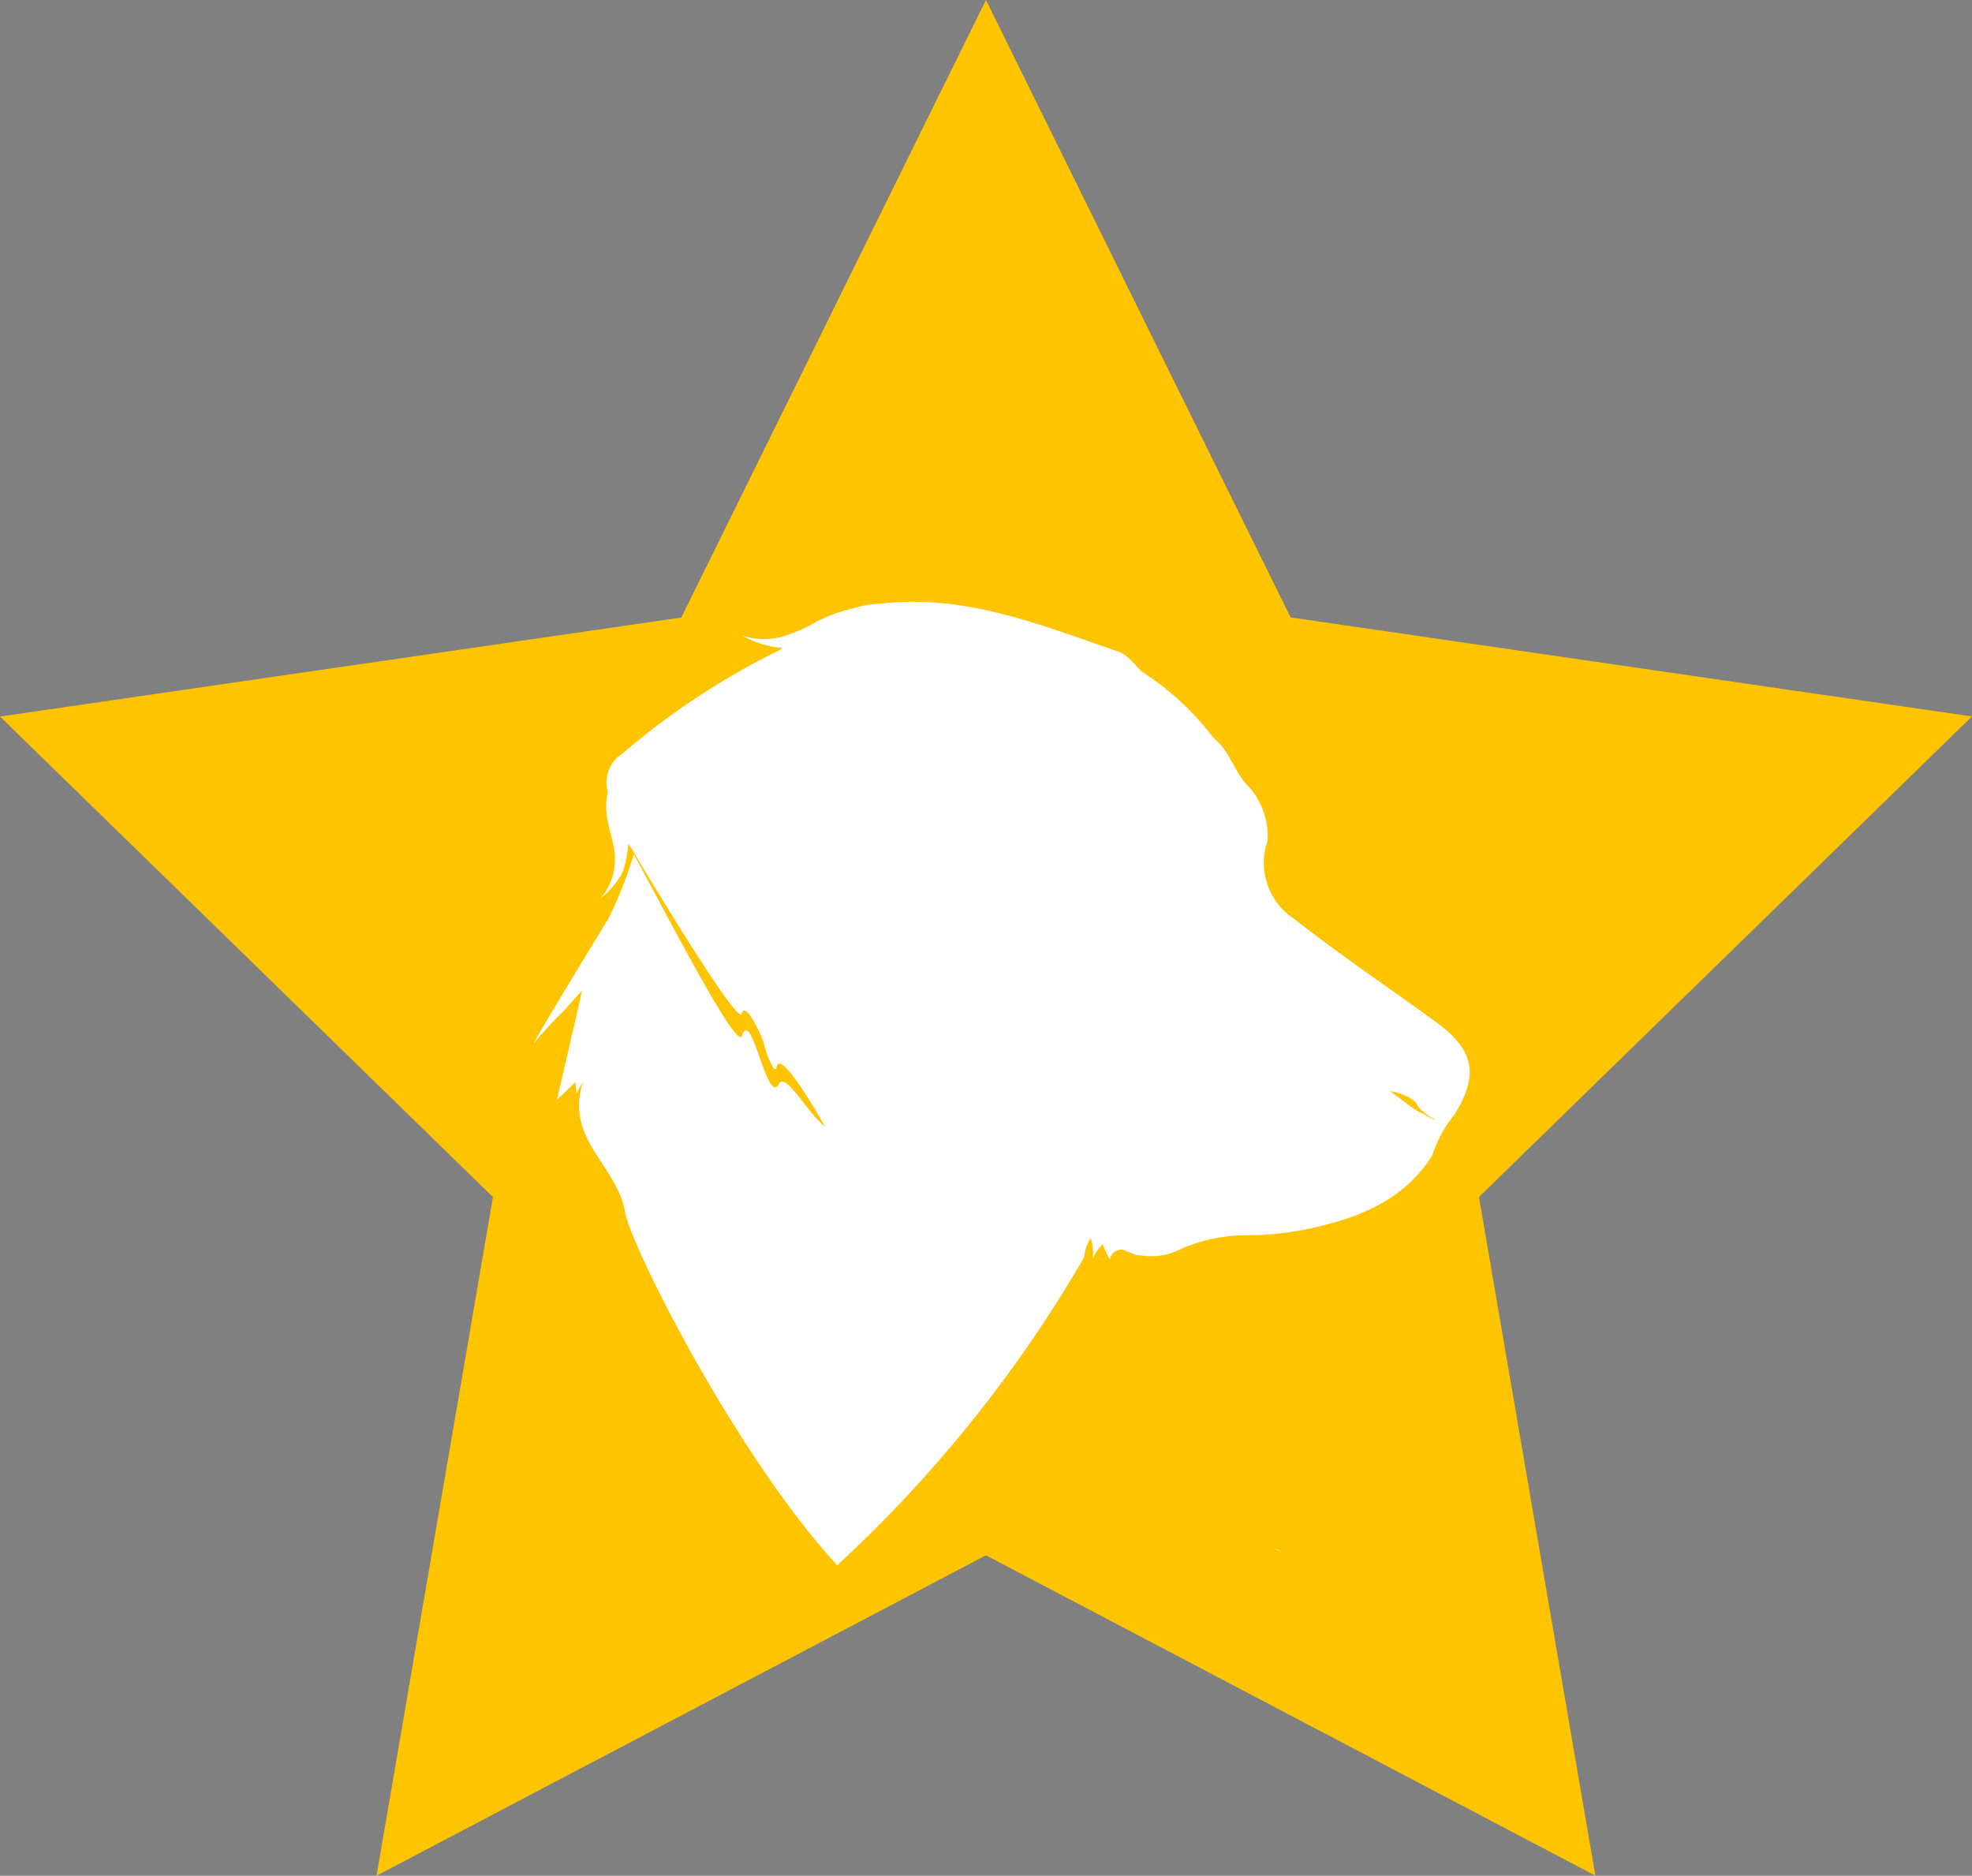
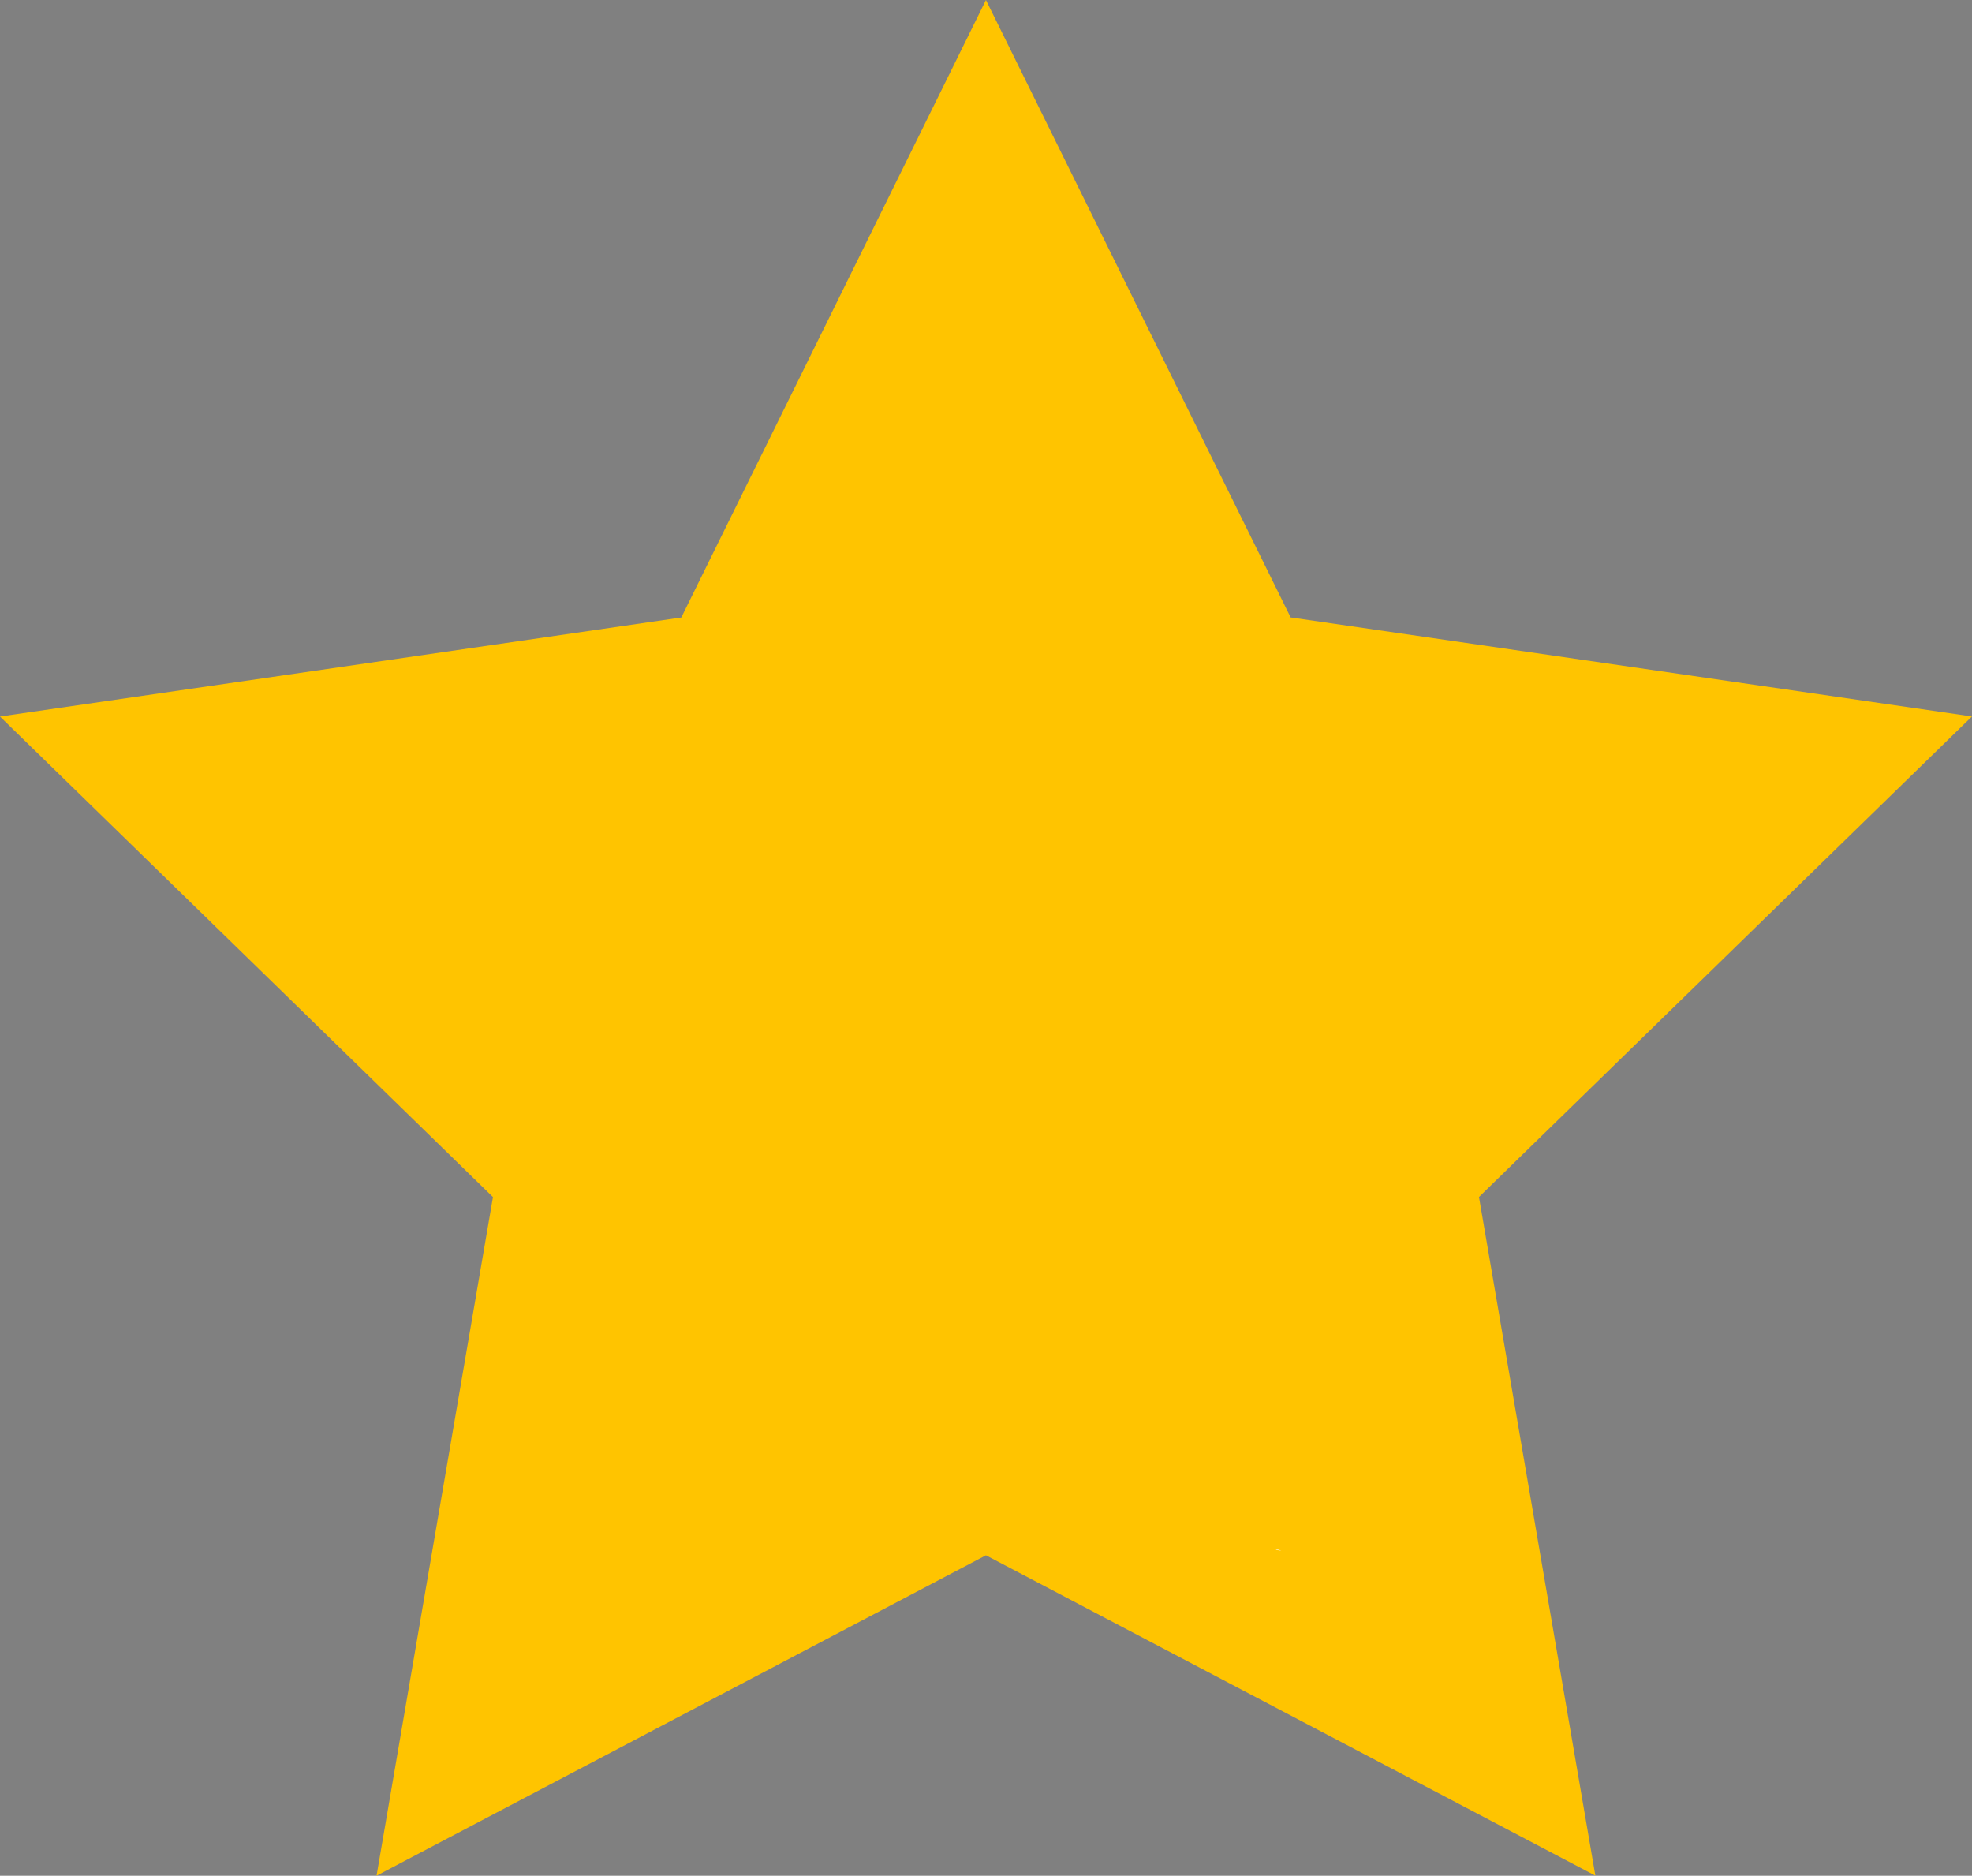
<svg xmlns="http://www.w3.org/2000/svg" width="110.405" height="105.002" viewBox="0 0 110.405 105.002">
  <rect x="0" y="0" width="110.405" height="105.002" fill="#808080" stroke="none" />
  <defs>
    <clipPath id="clip-path">
      <path id="SVGID" d="M710.6,291.02l17.059,34.564,38.144,5.543-27.6,26.9,6.516,37.99L710.6,378.085l-34.117,17.936L683,358.031l-27.6-26.9,38.144-5.543Z" transform="translate(-655.401 -291.02)" fill="none" />
    </clipPath>
    <linearGradient id="linear-gradient" x1="0.254" y1="0.228" x2="0.617" y2="0.636" gradientUnits="objectBoundingBox">
      <stop offset="0" stop-color="#2a0b21" />
      <stop offset="0.049" stop-color="#2e0c24" />
      <stop offset="0.459" stop-color="#531342" />
      <stop offset="0.79" stop-color="#6a1854" />
      <stop offset="1" stop-color="#731a5b" />
    </linearGradient>
  </defs>
  <g id="Group_14" data-name="Group 14" transform="translate(-655.401 -291.02)">
    <path id="Path_1" data-name="Path 1" d="M710.6,291.02l17.059,34.564,38.144,5.543-27.6,26.9,6.516,37.99L710.6,378.085l-34.117,17.936L683,358.031l-27.6-26.9,38.144-5.543Z" transform="translate(0 0)" fill="#ffc400" />
    <g id="Group_5" data-name="Group 5" transform="translate(655.401 291.02)">
      <g id="Group_4" data-name="Group 4" clip-path="url(#clip-path)">
        <g id="Group_3" data-name="Group 3" transform="translate(29.903 33.691)">
          <g id="Group_2" data-name="Group 2">
            <path id="Path_2" data-name="Path 2" d="M682.939,324.119s-.152-.032-.373-.092A.67.67,0,0,0,682.939,324.119Z" transform="translate(-641.115 -271.018)" fill="#fff" />
-             <path id="Path_3" data-name="Path 3" d="M717.076,334.823c-1.44,2.3-3.7,3.349-6.207,3.951a17.036,17.036,0,0,1-3.987.528,9.266,9.266,0,0,0-3.924.785,3.514,3.514,0,0,1-2.2.341.94.94,0,0,1-.5-.118,3.953,3.953,0,0,1-.5-.2.668.668,0,0,0-.735.541,3.162,3.162,0,0,1-.365-.749l-.005-.013c-.024-.06-.039-.1-.045-.089-.021.018,0,0-.047.071a2.212,2.212,0,0,0-.507.772,2.6,2.6,0,0,0-.105-1.174,2.223,2.223,0,0,0-.37,1.072,73.661,73.661,0,0,1-13.824,17.234c-5.56-6.02-11.526-17.764-11.88-19.782-.462-2.632-3.386-4.074-2.353-7.265a4.638,4.638,0,0,0-.373.667c.005-.139-.05-.528-.044-.667l-1.04,1,1.3-5.624a2.724,2.724,0,0,1,.118-.515l-1.048,1.166a21.387,21.387,0,0,0-1.558,1.679c-.8,1.1,4.082-6.879,4.082-6.879h0a22.765,22.765,0,0,0,1.408-3.583c1.878,3.449,5.768,11.016,6.049,10.173.549-1.647,1.41,3.919,2.065,2.7.386-.722,1.576,1.579,2.6,2.39,0,0-2.537-4.557-2.724-3.333-.074.475-.591-.764-.688-1.245s-1.064-2.529-1.266-1.757-6.028-9.015-6.028-9.015a3.63,3.63,0,0,0-.323-.5,6.173,6.173,0,0,1-.31,1.6,4.908,4.908,0,0,1-1.24,1.466,3.3,3.3,0,0,0,.806-2.023c.081-1.292-.746-2.343-.4-3.937a1.951,1.951,0,0,1,.835-2.164,42.024,42.024,0,0,1,8.826-5.8c.037-.039.071-.081.11-.121-.06.005-.121.008-.184.008a5.548,5.548,0,0,1-2.067-.688,3.748,3.748,0,0,0,2.469,0,13.135,13.135,0,0,0,1.224-.5,8.413,8.413,0,0,1,2.5-1.006,5.71,5.71,0,0,1,1.568-.268c.21-.024.42-.045.633-.06,4.479-.352,8.534,1.329,12.642,2.727.573.194.914.733,1.342,1.132a15.67,15.67,0,0,1,4.032,3.73c.941.728,1.156,1.978,2.012,2.769a4.211,4.211,0,0,1,1,2.971,3.747,3.747,0,0,0,1.481,4.368c2.566,2.012,5.269,3.832,7.907,5.747,2.159,1.568,2.5,2.942,1.048,5.256A6.818,6.818,0,0,0,717.076,334.823Z" transform="translate(-666.786 -303.846)" fill="#fff" />
-             <path id="Path_4" data-name="Path 4" d="M673.085,333.526c1.19,1.426,2.406,2.837,3.609,4.205l7.242-6.913c-1.65-1.529-3.2-3-4.489-4.276Z" transform="translate(-656.538 -266.926)" fill="url(#linear-gradient)" />
          </g>
          <path id="Path_5" data-name="Path 5" d="M685.05,314.271s1.253.26,1.474.77c.139.321.712.657.961.812.11.068.063.066.063.066s-.935-.489-1.14-.609c-.171-.1-1.1-.812-1.345-1.006C685.021,314.268,685.05,314.271,685.05,314.271Z" transform="translate(-637.09 -286.888)" fill="#ffc400" />
        </g>
      </g>
    </g>
  </g>
</svg>